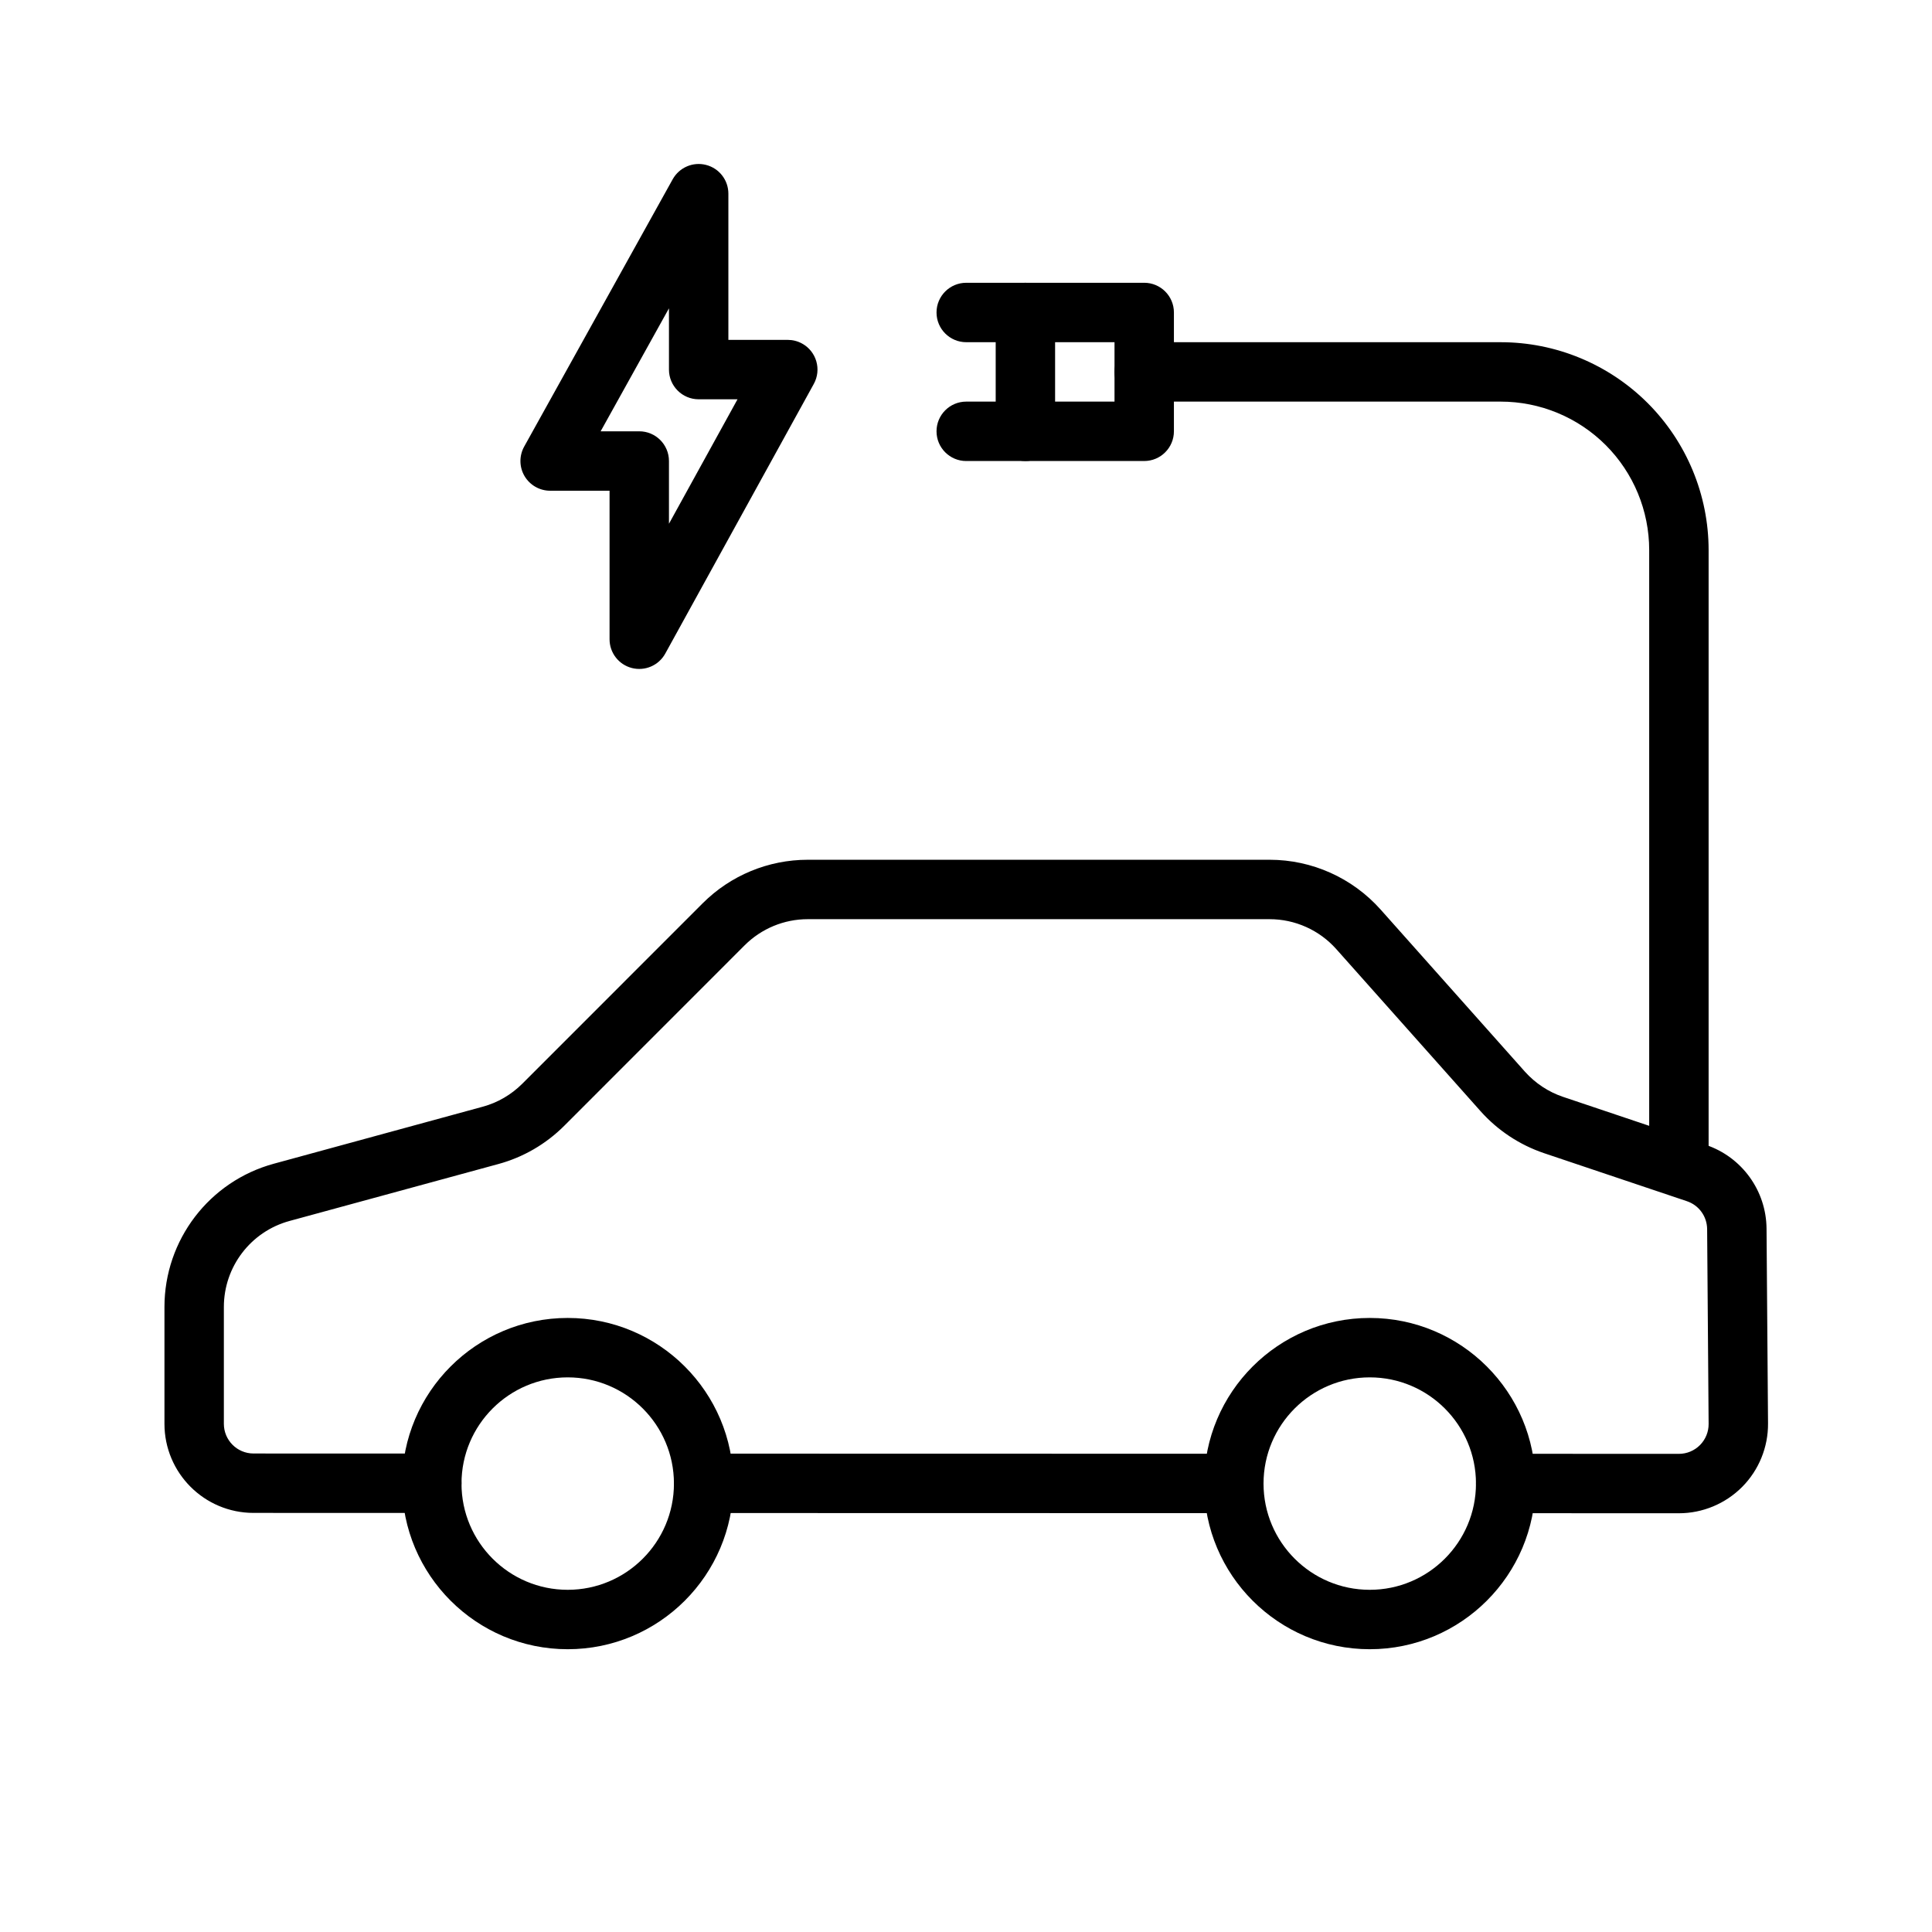
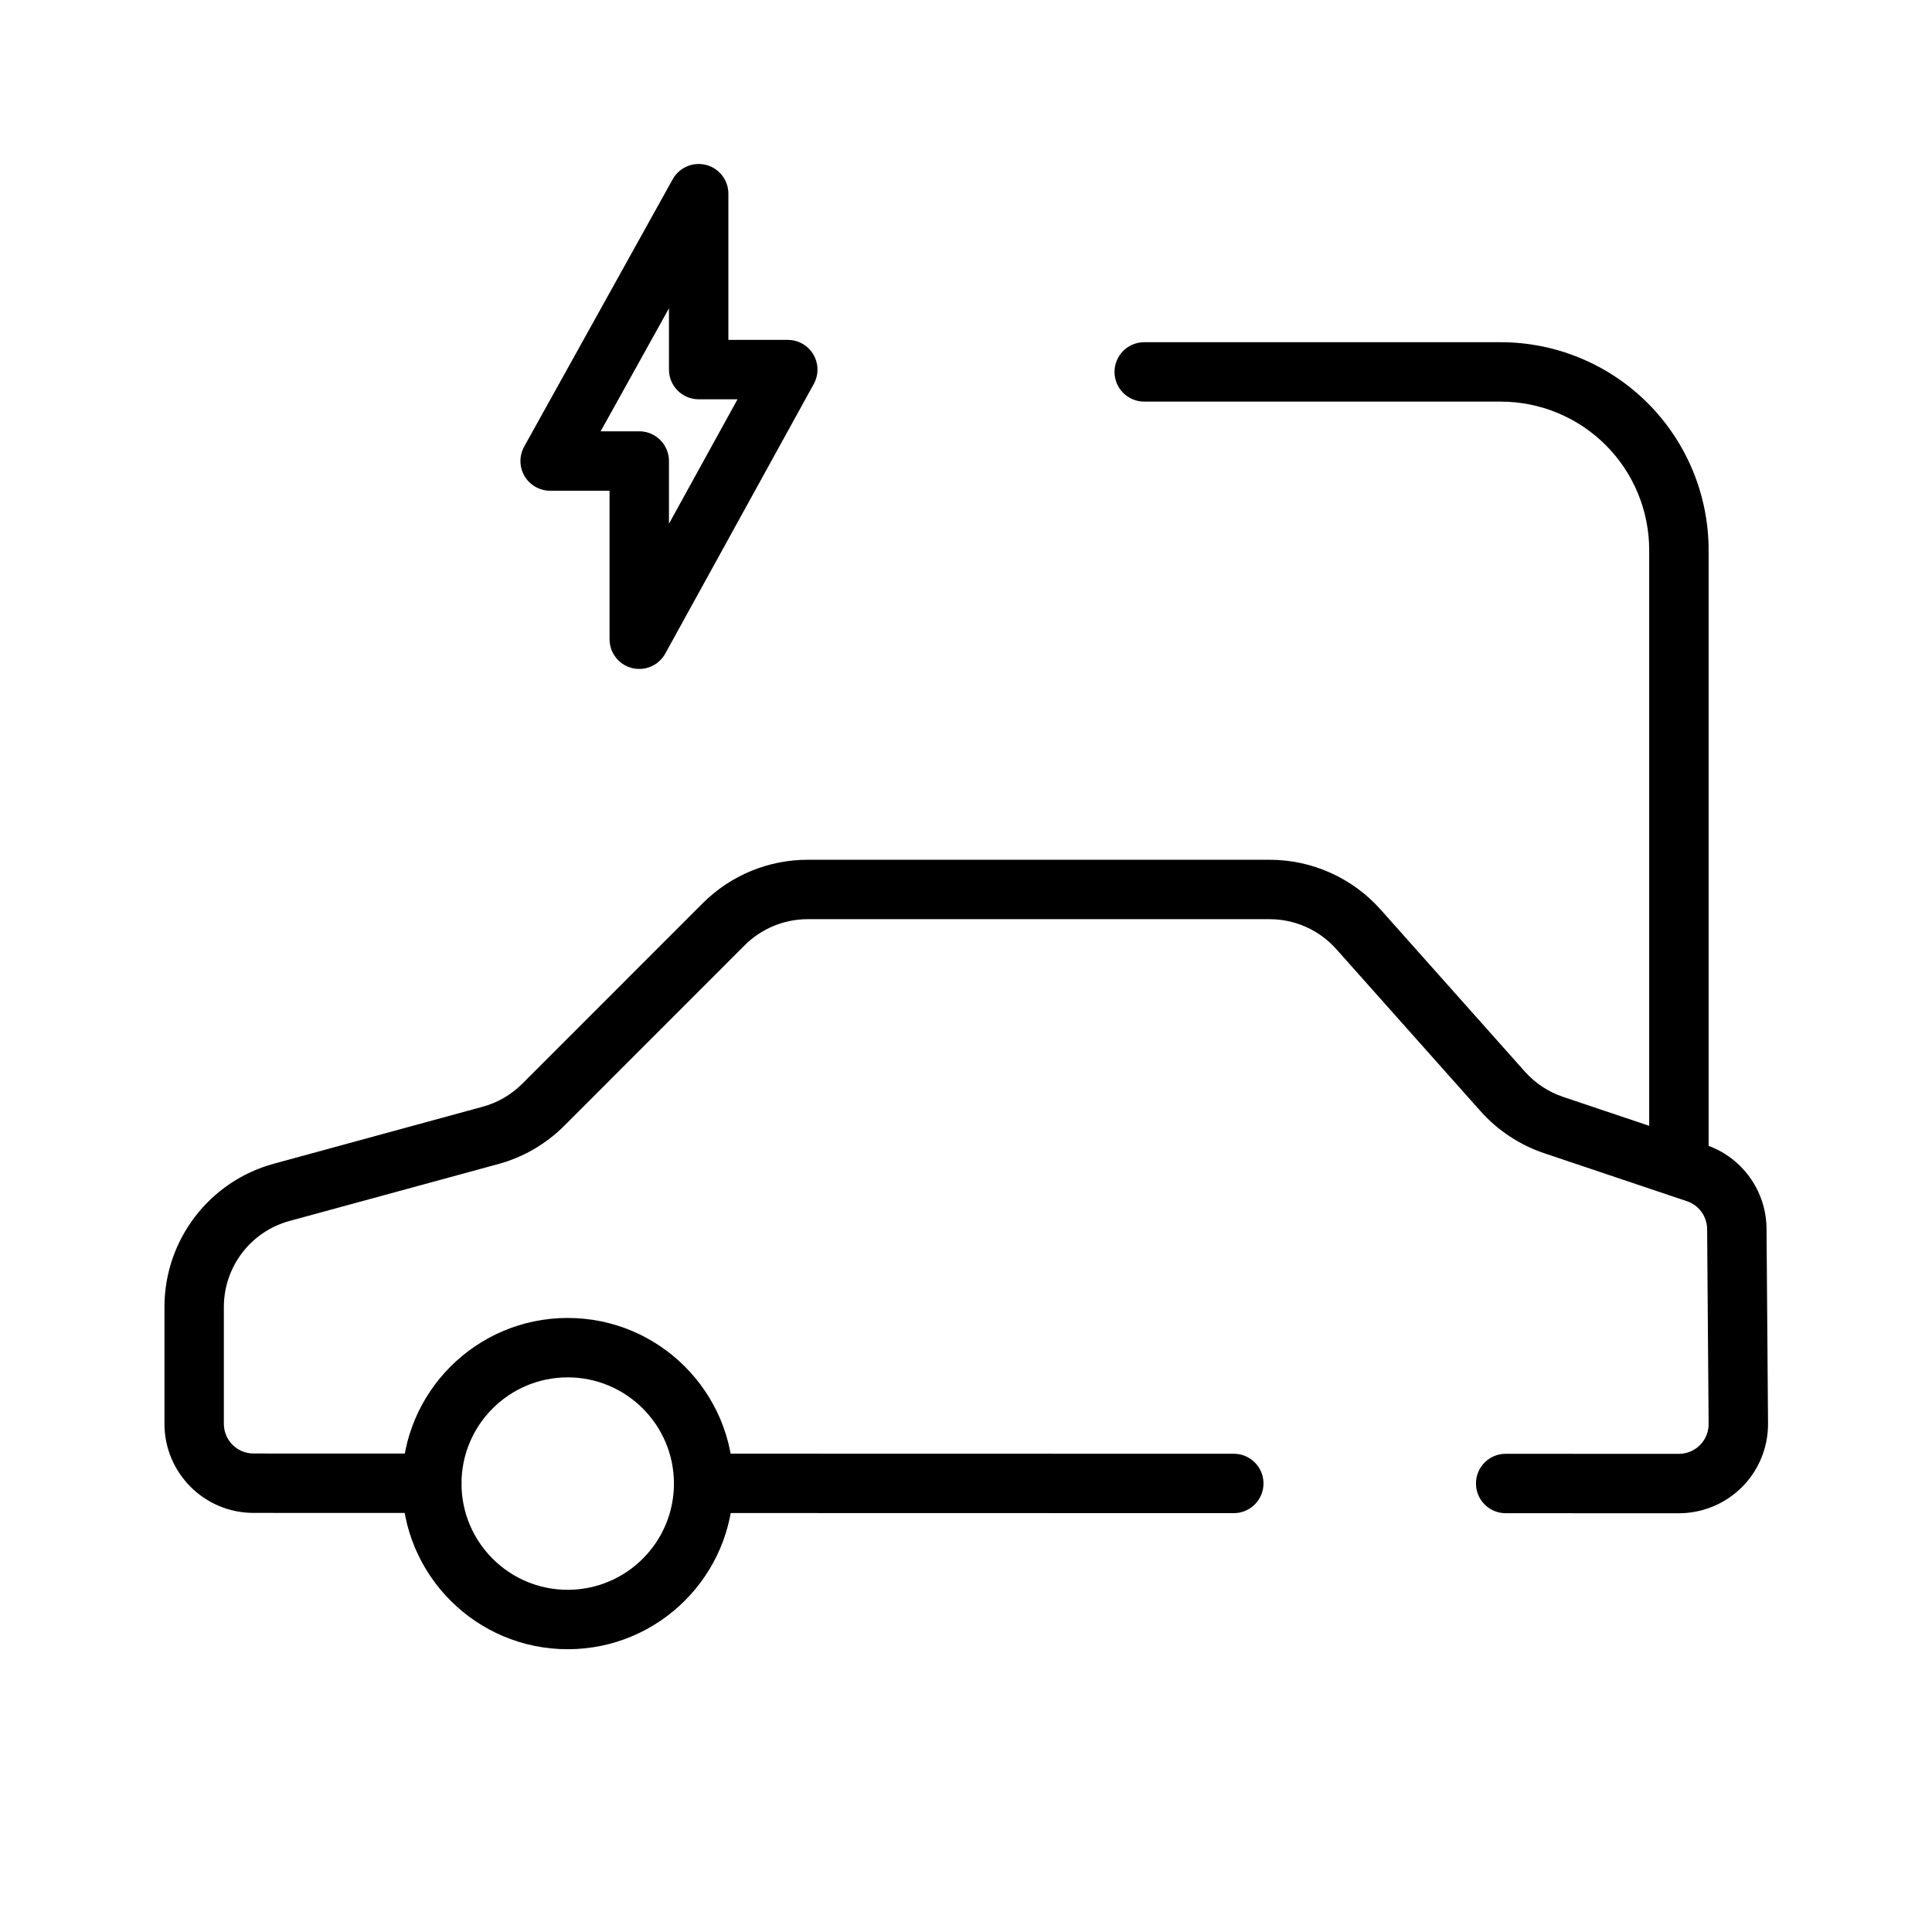
<svg xmlns="http://www.w3.org/2000/svg" fill="#000000" width="800px" height="800px" version="1.1" viewBox="144 144 512 512">
  <g fill-rule="evenodd">
    <path d="m470.97 529.26-140.5-0.031c-4.344 0-7.871 3.527-7.871 7.871s3.527 7.871 7.871 7.871l140.5 0.031c4.328 0 7.871-3.527 7.871-7.871s-3.527-7.871-7.871-7.871z" />
    <path d="m258.43 529.21-47.234-0.016c-4.359 0-7.871-3.527-7.871-7.875v-30.949c0-10.66 7.117-19.996 17.398-22.801l55.324-15.082c6.609-1.793 12.625-5.289 17.477-10.137l47.828-47.848c4.441-4.426 10.438-6.91 16.703-6.91h122.41c6.738 0 13.148 2.879 17.637 7.902 11.098 12.469 29.188 32.777 38.258 42.98 4.547 5.102 10.359 8.941 16.844 11.133l37.832 12.719c3.199 1.07 5.34 4.031 5.371 7.402l0.395 51.625c0.016 2.094-0.805 4.106-2.285 5.602-1.48 1.496-3.496 2.332-5.59 2.332l-45.91-0.016c-4.344 0-7.871 3.527-7.871 7.871 0 4.348 3.527 7.871 7.856 7.871 0 0 27.617 0 45.926 0.016 6.281 0 12.328-2.519 16.77-6.988 4.422-4.457 6.894-10.52 6.848-16.816l-0.395-51.625c-0.078-10.074-6.531-18.984-16.09-22.199l-37.832-12.719c-3.891-1.309-7.367-3.621-10.109-6.676l-38.258-42.98c-7.477-8.379-18.168-13.18-29.395-13.18h-122.41c-10.438 0-20.449 4.141-27.832 11.523 0 0-47.832 47.848-47.832 47.848-2.914 2.898-6.519 5.008-10.484 6.078l-55.324 15.098c-17.133 4.66-29.004 20.215-29.004 37.977v30.949c0 13.039 10.566 23.617 23.602 23.617 18.656 0 47.25 0.016 47.25 0.016 4.328 0 7.871-3.527 7.871-7.871s-3.527-7.871-7.871-7.871z" />
    <path d="m294.45 493.27c-24.23 0-43.895 19.664-43.895 43.895 0 24.23 19.664 43.895 43.895 43.895 24.215 0 43.895-19.664 43.895-43.895 0-24.23-19.68-43.895-43.895-43.895zm0 15.746c15.523 0 28.152 12.609 28.152 28.148 0 15.539-12.629 28.152-28.152 28.152-15.539 0-28.148-12.613-28.148-28.152 0-15.539 12.609-28.148 28.148-28.148z" />
-     <path d="m507 493.27c-24.23 0-43.895 19.664-43.895 43.895 0 24.23 19.664 43.895 43.895 43.895 24.215 0 43.895-19.664 43.895-43.895 0-24.23-19.68-43.895-43.895-43.895zm0 15.746c15.523 0 28.148 12.609 28.148 28.148 0 15.539-12.625 28.152-28.148 28.152-15.539 0-28.152-12.613-28.152-28.152 0-15.539 12.613-28.148 28.152-28.148z" />
    <path d="m352.77 234.07h-15.742v-38.746c0-3.59-2.426-6.723-5.906-7.617-3.461-0.898-7.098 0.66-8.848 3.793l-39.359 70.848c-1.355 2.441-1.324 5.418 0.094 7.824 1.418 2.394 4 3.875 6.785 3.875h15.746v39.359c0 3.59 2.422 6.723 5.902 7.621 3.481 0.895 7.133-0.68 8.863-3.828l39.363-71.461c2.094-3.809 0.707-8.598-3.102-10.691-1.199-0.66-2.504-0.977-3.797-0.977zm-13.32 15.746h-10.297c-4.344 0-7.871-3.527-7.871-7.871v-16.234s-18.105 32.59-18.105 32.59h10.234c4.344 0 7.871 3.527 7.871 7.875v16.625z" />
    <path d="m596.8 452.47v-162.68c0-14.609-5.812-28.621-16.141-38.965-10.344-10.328-24.355-16.137-38.965-16.137h-94.465c-4.344 0-7.871 3.523-7.871 7.871 0 4.344 3.527 7.871 7.871 7.871h94.465c10.438 0 20.449 4.141 27.836 11.523 7.383 7.387 11.523 17.398 11.523 27.836v162.68c0 4.348 3.527 7.871 7.871 7.871 4.348 0 7.875-3.523 7.875-7.871z" />
-     <path d="m455.1 226.81c0-4.344-3.527-7.871-7.871-7.871h-31.488c-4.344 0-7.871 3.527-7.871 7.871v31.488c0 4.348 3.527 7.875 7.871 7.875h31.488c4.344 0 7.871-3.527 7.871-7.875zm-15.742 7.875v15.742h-15.746v-15.742z" />
-     <path d="m415.74 218.94h-15.68c-4.348 0-7.871 3.527-7.871 7.871 0 4.348 3.523 7.875 7.871 7.875h15.68c4.348 0 7.871-3.527 7.871-7.875 0-4.344-3.523-7.871-7.871-7.871z" />
-     <path d="m415.74 250.43h-15.68c-4.348 0-7.871 3.527-7.871 7.871 0 4.348 3.523 7.875 7.871 7.875h15.68c4.348 0 7.871-3.527 7.871-7.875 0-4.344-3.523-7.871-7.871-7.871z" />
  </g>
</svg>